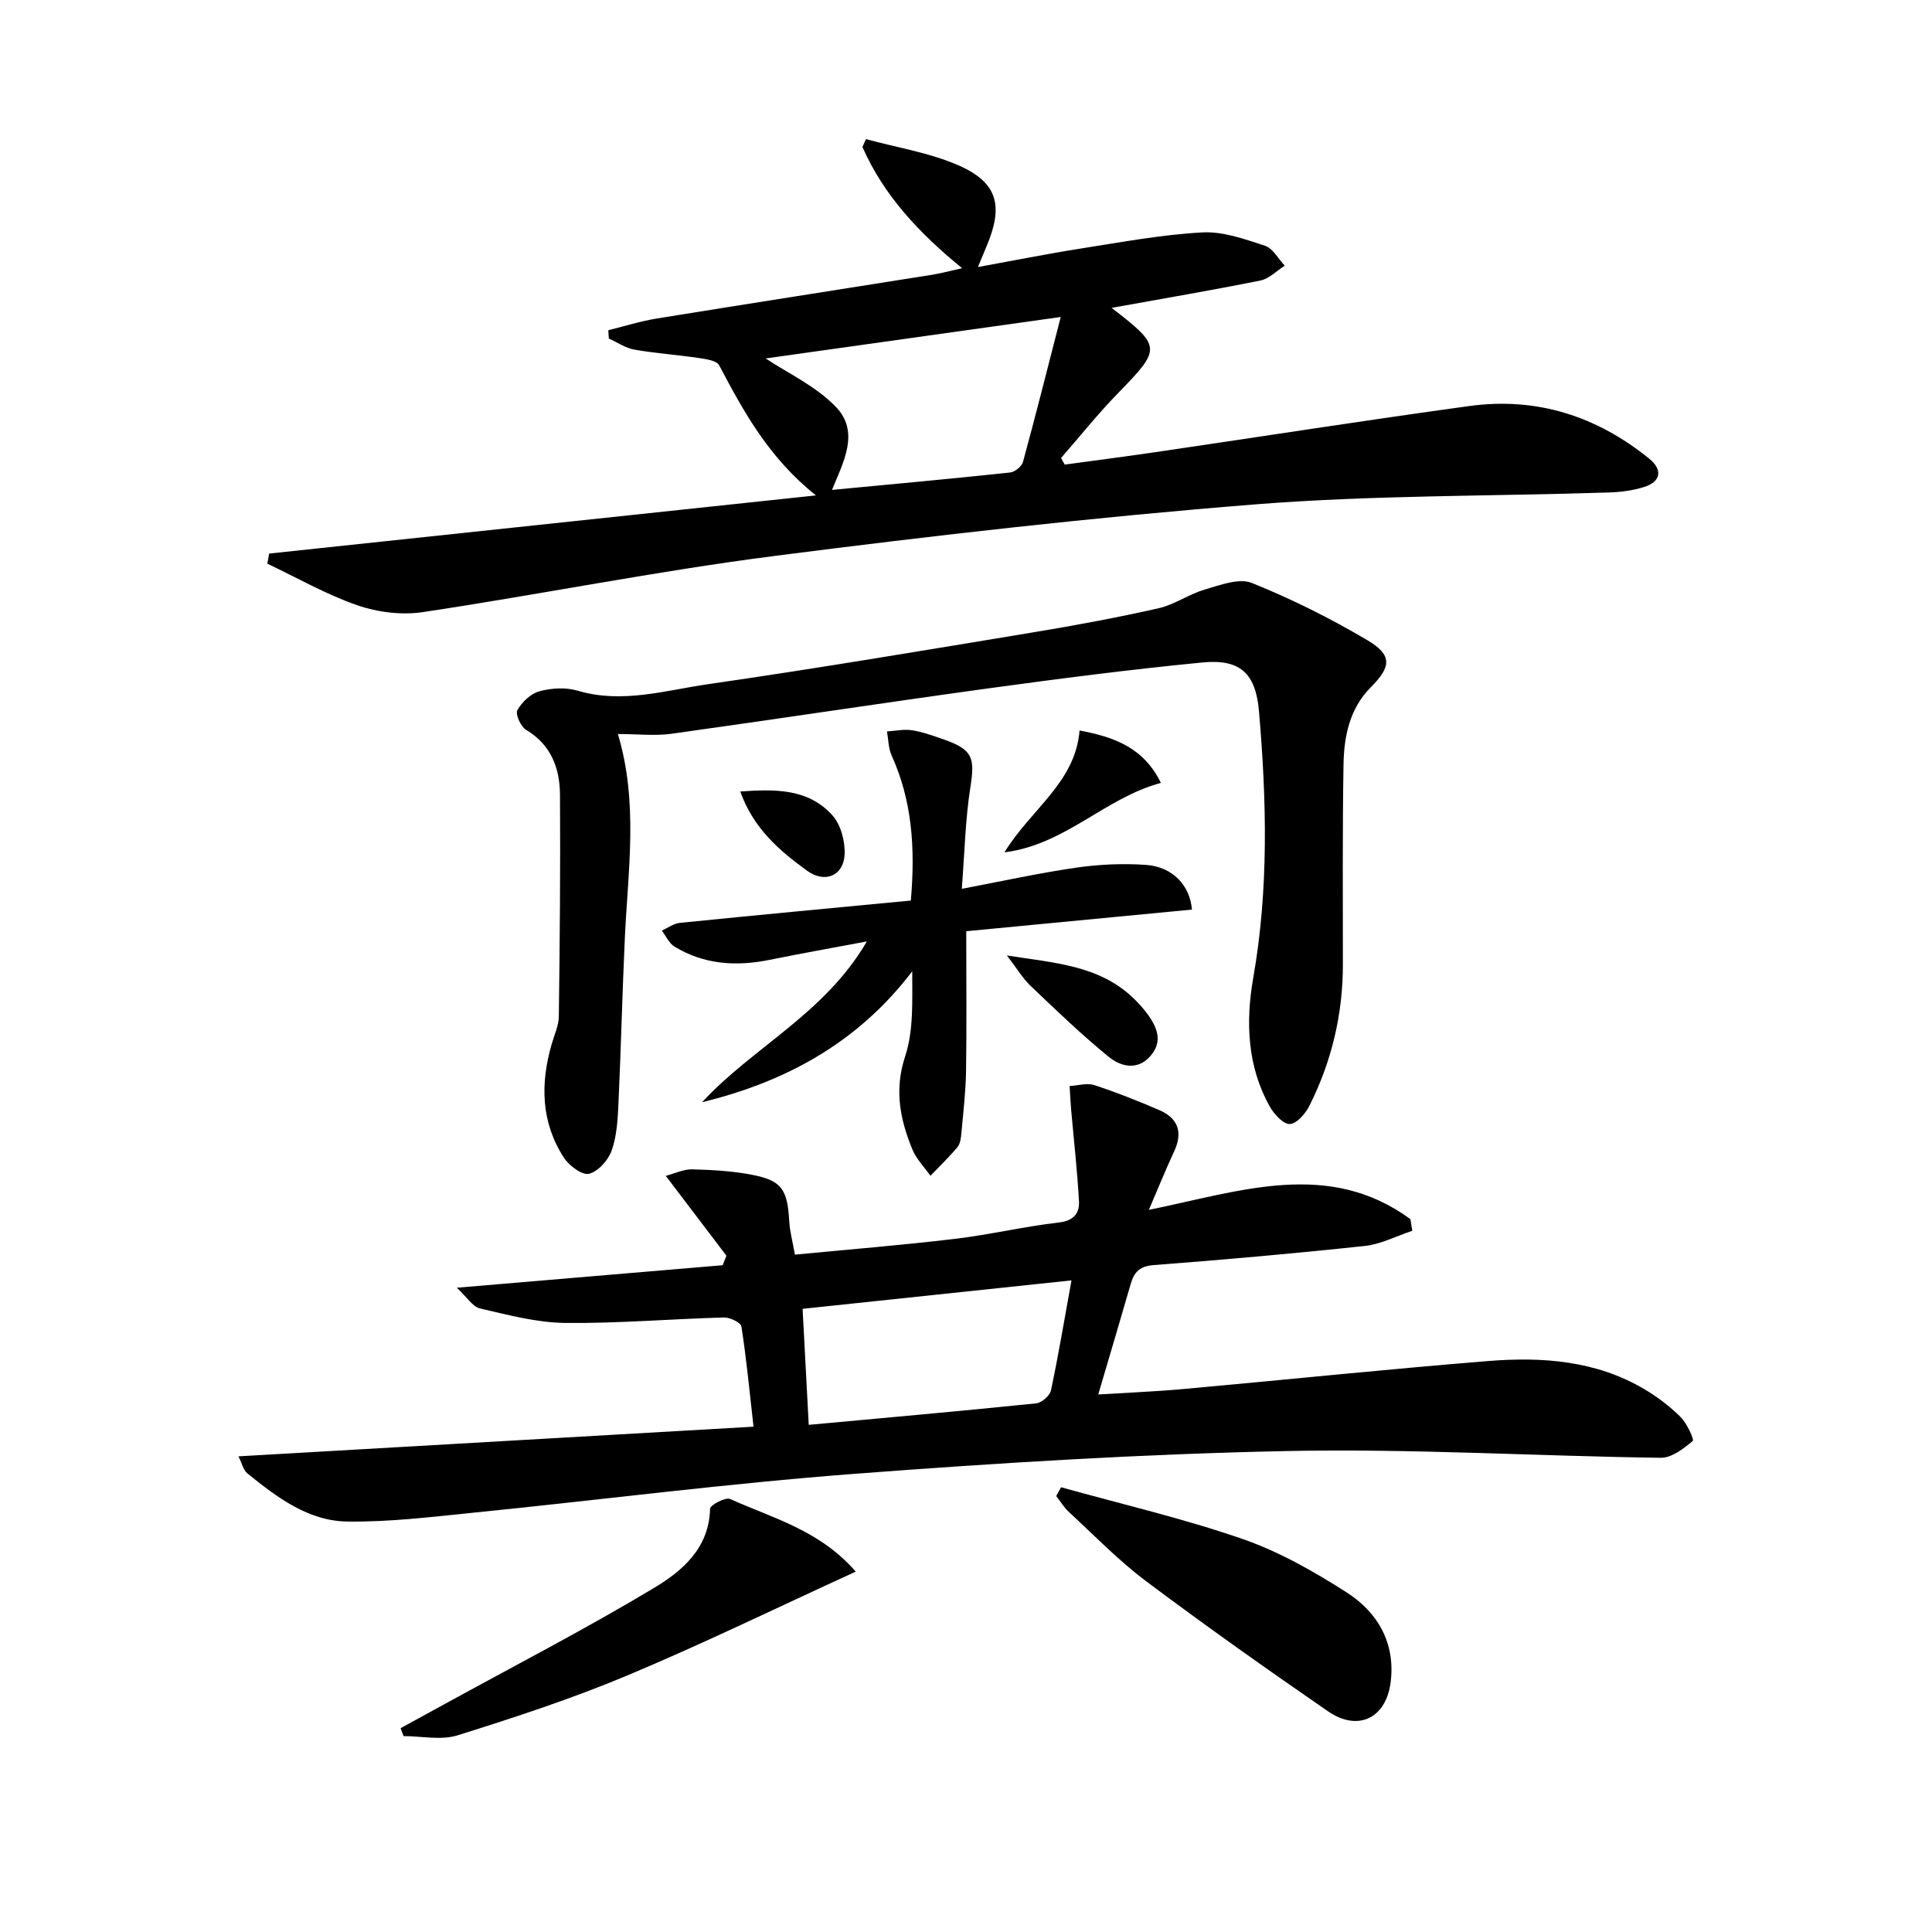
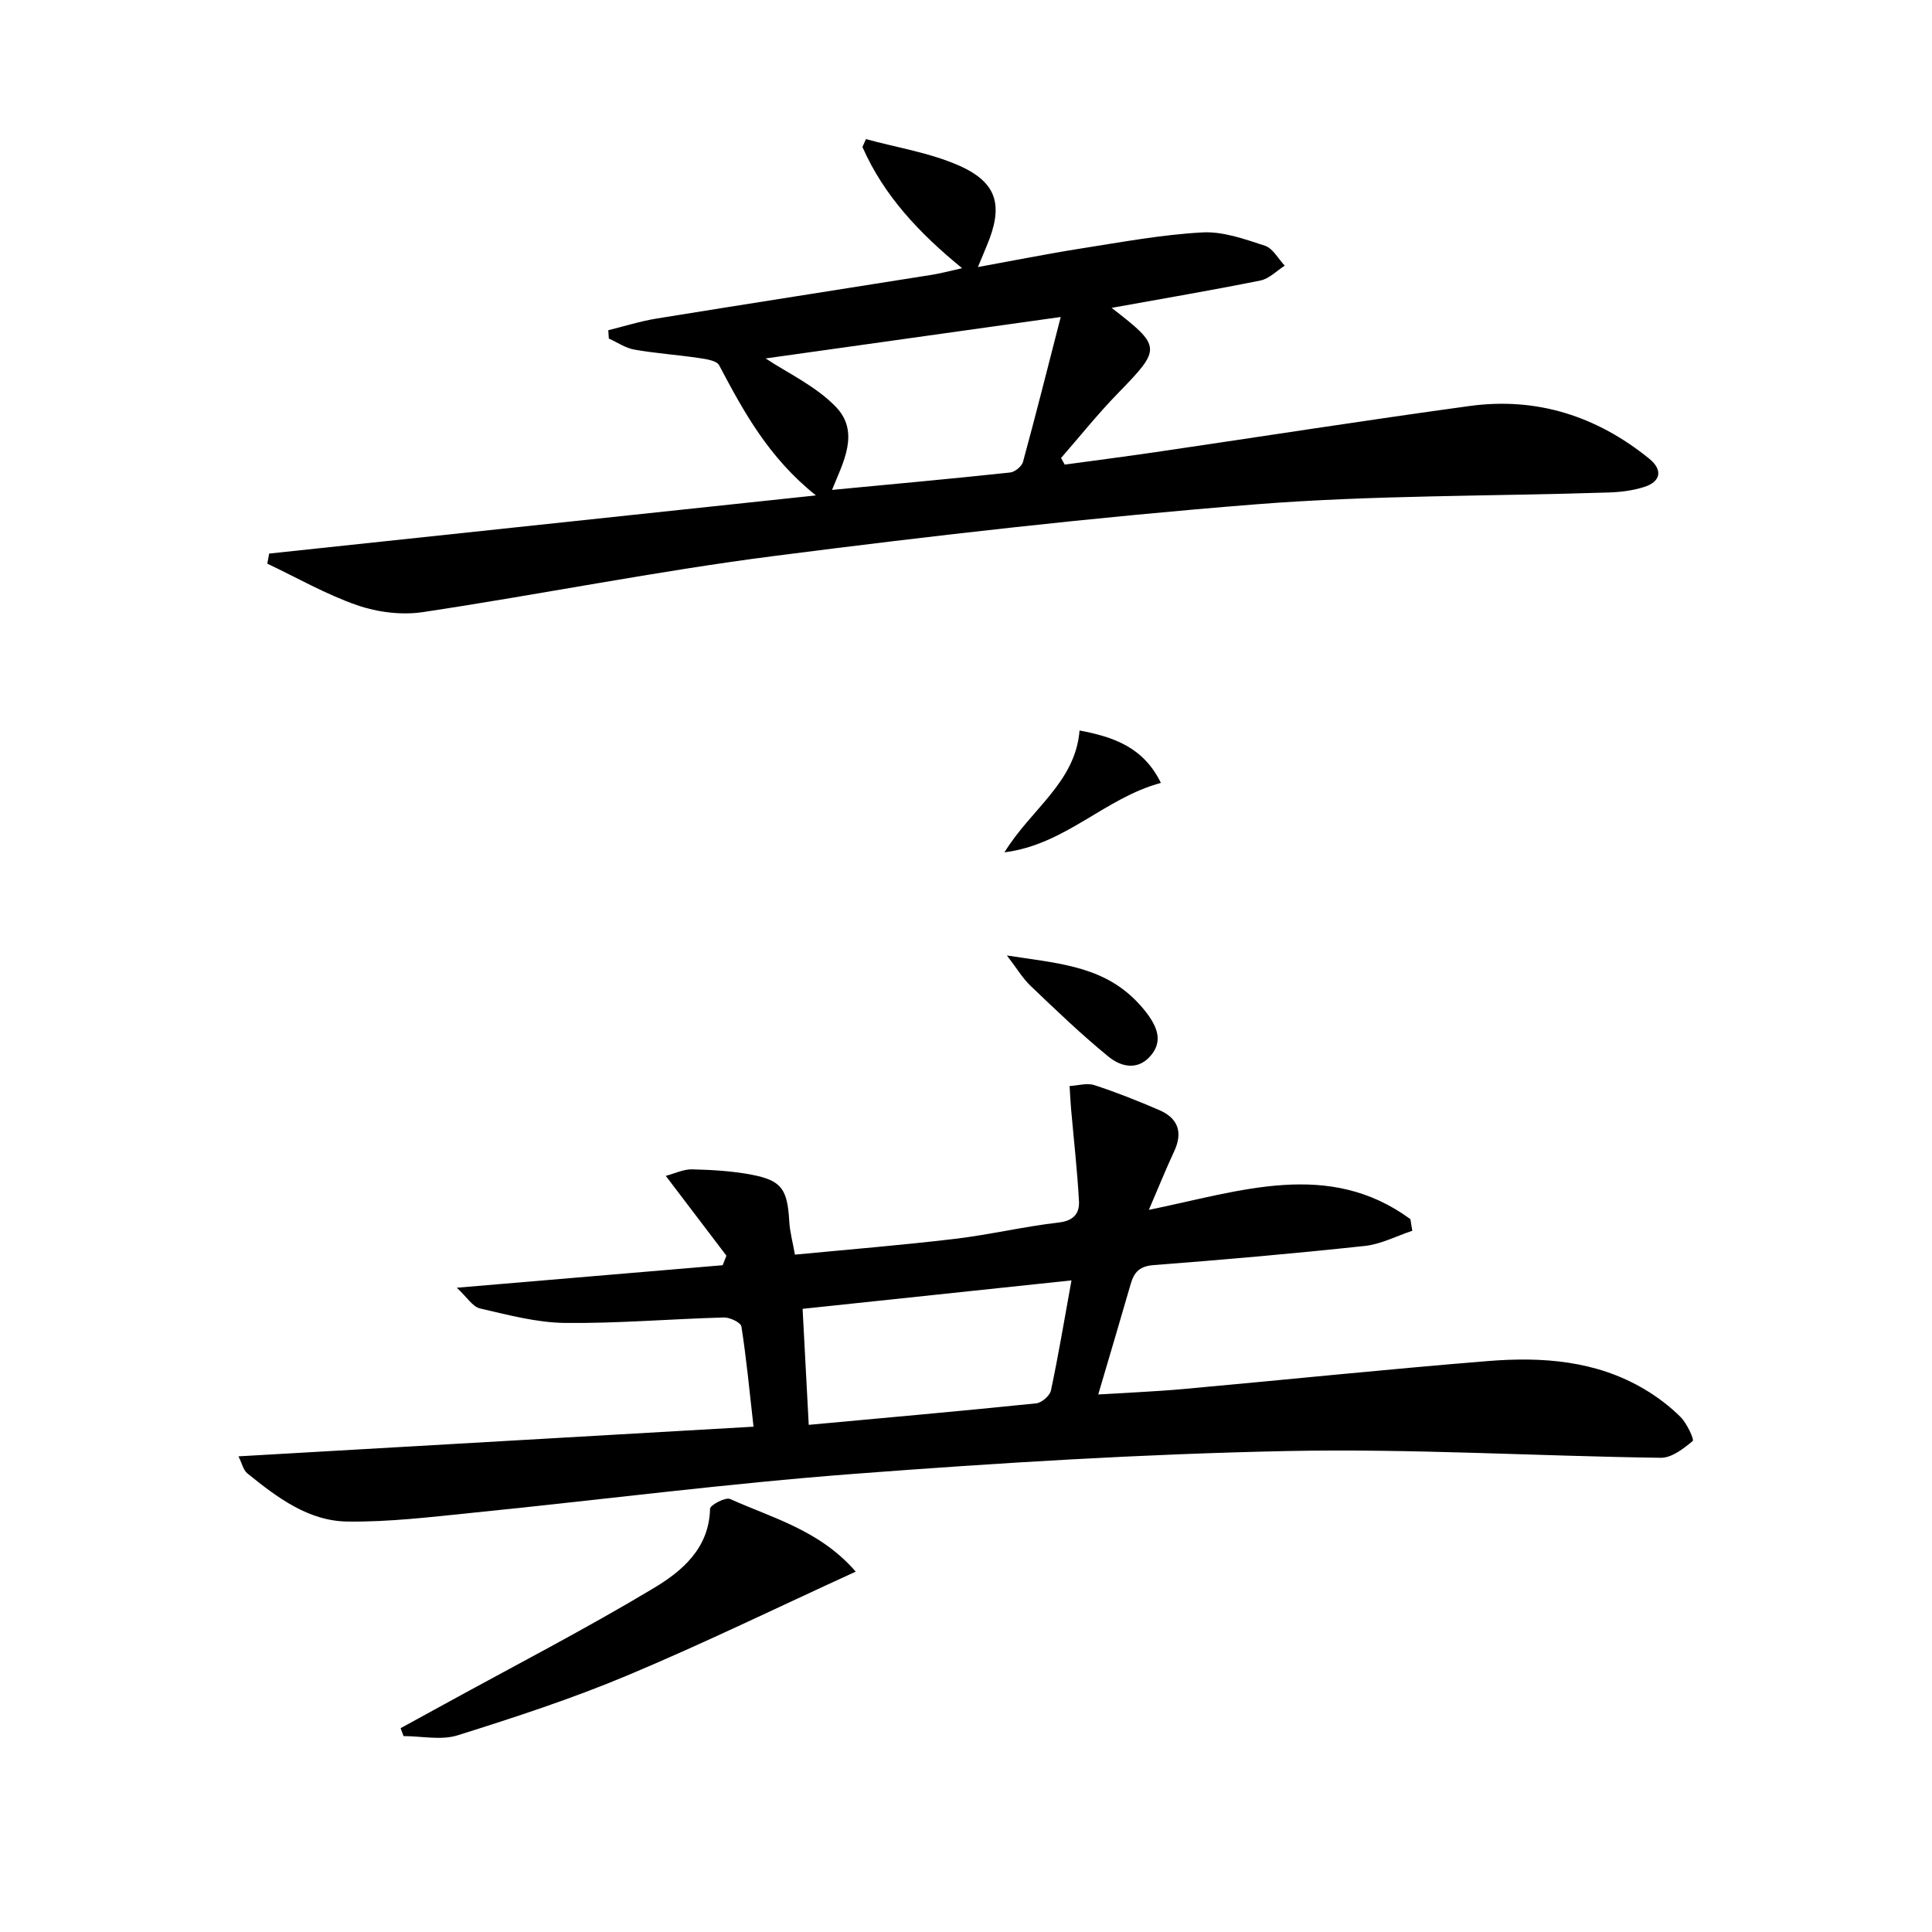
<svg xmlns="http://www.w3.org/2000/svg" enable-background="new 0 0 400 400" viewBox="0 0 400 400">
  <path d="m49.37 301.52c35.8-2.06 70.88-4.08 106.64-6.14-.87-7.7-1.49-14.25-2.51-20.74-.13-.83-2.39-1.91-3.64-1.87-10.96.3-21.92 1.25-32.88 1.13-5.89-.07-11.8-1.66-17.6-3-1.53-.35-2.69-2.33-4.81-4.29 19.45-1.65 37.25-3.15 55.05-4.66.26-.66.52-1.31.78-1.97-4.04-5.32-8.09-10.64-12.56-16.53 1.91-.5 3.71-1.4 5.49-1.35 4.14.11 8.33.34 12.39 1.13 6.16 1.2 7.31 3.03 7.69 9.67.12 2.11.7 4.19 1.17 6.86 11-1.06 22.05-1.95 33.05-3.26 7.24-.86 14.38-2.56 21.62-3.4 3.11-.36 4.27-1.96 4.14-4.42-.35-6.39-1.08-12.76-1.64-19.14-.14-1.56-.2-3.13-.3-4.69 1.71-.09 3.59-.68 5.11-.19 4.56 1.48 9.04 3.27 13.45 5.17 3.89 1.68 4.94 4.58 3.09 8.54-1.73 3.72-3.27 7.53-5.24 12.12 18.97-3.87 37.2-10.5 54.15 1.92.13.8.26 1.61.39 2.41-3.27 1.08-6.48 2.78-9.83 3.14-14.54 1.56-29.11 2.85-43.69 3.96-2.92.22-4.07 1.44-4.78 3.91-2.15 7.47-4.38 14.92-6.72 22.88 5.93-.37 11.81-.6 17.67-1.13 21.01-1.9 42-4.09 63.03-5.79 11.2-.9 22.33-.12 32.36 5.82 2.7 1.6 5.28 3.55 7.49 5.75 1.32 1.31 2.88 4.69 2.52 4.99-1.89 1.58-4.36 3.5-6.6 3.47-25.78-.35-51.57-1.92-77.32-1.4-29.9.61-59.8 2.45-89.62 4.72-26.33 2-52.56 5.39-78.84 8.04-8.7.88-17.45 1.96-26.16 1.84-8.12-.11-14.6-5.04-20.72-9.99-.84-.71-1.11-2.11-1.82-3.51zm118.07-6.52c15.87-1.46 31.49-2.85 47.09-4.45 1.14-.12 2.83-1.58 3.06-2.68 1.56-7.35 2.79-14.77 4.25-22.78-19.36 2.05-37.52 3.97-55.67 5.89.43 8.22.83 15.78 1.27 24.02z" />
  <path d="m55.73 114.61c37.25-3.96 74.5-7.92 113.2-12.04-9.79-7.82-14.96-17.33-20.04-26.95-.52-.99-2.77-1.28-4.28-1.51-4.42-.66-8.89-.95-13.28-1.73-1.84-.32-3.52-1.5-5.28-2.29-.04-.57-.07-1.15-.11-1.72 3.33-.82 6.63-1.87 10.01-2.42 19-3.08 38.01-6.03 57.02-9.06 1.79-.29 3.56-.77 6.23-1.36-8.87-7.23-16.23-15.05-20.64-25.1.24-.54.48-1.09.73-1.63 6.44 1.77 13.2 2.81 19.24 5.47 8.07 3.56 9.26 8.4 5.72 16.73-.51 1.21-1.01 2.43-1.78 4.29 7.44-1.35 14.36-2.74 21.33-3.84 8.35-1.31 16.71-2.87 25.12-3.33 4.28-.24 8.77 1.38 12.98 2.76 1.64.53 2.74 2.7 4.09 4.12-1.66 1.06-3.21 2.7-5.01 3.07-10.05 2.03-20.17 3.74-30.83 5.67 10.42 8.07 10.34 8.39 1.26 17.73-4.13 4.24-7.83 8.89-11.73 13.35.25.46.51.91.76 1.37 6.27-.86 12.54-1.66 18.8-2.58 21.68-3.18 43.32-6.58 65.02-9.55 13.9-1.9 26.33 2.09 37.2 10.91 2.8 2.28 2.46 4.72-1.02 5.84-2.33.75-4.87 1.07-7.32 1.15-24.44.8-48.96.54-73.3 2.47-33.25 2.64-66.44 6.43-99.53 10.68-24.34 3.13-48.45 7.97-72.73 11.62-4.39.66-9.37.04-13.59-1.42-6.43-2.22-12.44-5.68-18.63-8.61.12-.69.26-1.39.39-2.09zm102.79-40.4c4.48 2.99 10.35 5.69 14.53 10.02 5.1 5.28 1.43 11.66-.79 17.2 12.5-1.19 24.69-2.3 36.86-3.6.99-.1 2.42-1.26 2.68-2.2 2.64-9.67 5.08-19.39 7.81-30-21.73 3.06-41.97 5.9-61.09 8.58z" />
-   <path d="m127.93 151.97c4.24 14.16 2.11 28.08 1.45 41.97-.54 11.46-.8 22.94-1.33 34.41-.15 3.31-.32 6.76-1.4 9.83-.7 2.01-2.81 4.38-4.71 4.84-1.42.35-4.14-1.7-5.21-3.36-4.73-7.32-4.88-15.31-2.51-23.49.55-1.91 1.46-3.83 1.48-5.75.2-15.29.34-30.57.24-45.86-.04-5.52-1.83-10.37-7.05-13.47-1.09-.65-2.23-3.25-1.77-4.07.94-1.67 2.77-3.41 4.56-3.9 2.49-.67 5.47-.85 7.92-.12 9.22 2.74 18.13-.07 27.02-1.35 22.5-3.25 44.93-7.03 67.36-10.74 8.66-1.43 17.3-3.04 25.86-4.97 3.33-.75 6.31-2.93 9.62-3.89 3.16-.92 7.07-2.42 9.71-1.36 8.24 3.31 16.27 7.33 23.92 11.85 5.2 3.08 4.98 5.47.73 9.74-4.43 4.45-5.56 10.19-5.66 16.05-.23 13.77-.13 27.55-.13 41.32.01 10.32-2.32 20.1-6.93 29.29-.81 1.62-2.6 3.69-4.05 3.78-1.32.08-3.23-2-4.11-3.55-4.75-8.38-5.05-17.7-3.47-26.7 3.23-18.4 2.77-36.78 1.19-55.2-.68-7.93-3.94-10.87-11.73-10.11-14.87 1.44-29.71 3.36-44.52 5.39-21.87 3.01-43.69 6.35-65.55 9.39-3.42.44-6.94.03-10.93.03z" />
-   <path d="m145.36 228.2c10.61-11.48 25.4-18.3 34.11-33.29-7.37 1.39-13.75 2.52-20.1 3.81-6.93 1.41-13.6 1-19.74-2.75-1.12-.68-1.75-2.18-2.61-3.3 1.24-.55 2.45-1.47 3.73-1.6 15.84-1.6 31.69-3.08 47.83-4.62.95-11.01.24-20.73-3.99-30.07-.67-1.49-.65-3.29-.95-4.95 1.75-.1 3.56-.51 5.25-.23 2.27.37 4.49 1.19 6.68 1.96 5.84 2.07 6.3 3.77 5.33 9.87-1.05 6.67-1.18 13.48-1.77 20.99 8.19-1.55 15.89-3.25 23.68-4.38 4.73-.69 9.61-.9 14.38-.58 5.63.38 9.18 4.28 9.59 9.26-15.76 1.51-31.53 3.02-46.73 4.48 0 10.41.1 19.68-.04 28.95-.07 4.31-.58 8.61-.97 12.91-.09.98-.23 2.14-.81 2.84-1.74 2.08-3.71 3.97-5.59 5.93-1.28-1.81-2.93-3.47-3.75-5.47-2.54-6.2-3.78-12.31-1.49-19.25 1.79-5.44 1.45-11.59 1.47-17.61-11.22 14.73-26.11 22.86-43.51 27.1z" />
-   <path d="m219.68 307.92c12.54 3.5 25.27 6.45 37.55 10.7 7.58 2.62 14.79 6.73 21.58 11.07 6.48 4.15 10.15 10.55 9.1 18.66-.97 7.43-6.78 10.22-12.97 5.95-12.71-8.76-25.33-17.69-37.68-26.95-5.69-4.27-10.7-9.46-15.95-14.3-1.02-.94-1.76-2.2-2.63-3.31.32-.6.66-1.21 1-1.82z" />
  <path d="m177.17 325.39c-16.22 7.42-31.56 14.9-47.28 21.49-11.44 4.8-23.3 8.68-35.15 12.4-3.41 1.07-7.45.16-11.19.16-.2-.55-.41-1.09-.61-1.64 2.99-1.64 5.98-3.27 8.97-4.91 14.53-7.98 29.29-15.6 43.49-24.12 5.83-3.5 11.43-8.22 11.61-16.41.02-.75 3.2-2.44 4.15-2.01 8.84 3.98 18.59 6.47 26.01 15.04z" />
  <path d="m208.47 197.82c9.87 1.55 18.95 2.04 25.99 8.65 1.09 1.02 2.11 2.14 3 3.33 2.11 2.82 3.42 5.87.63 8.94-2.71 2.99-6.14 2.03-8.56.05-5.62-4.58-10.87-9.63-16.12-14.64-1.65-1.56-2.84-3.59-4.94-6.33z" />
  <path d="m240.35 162.09c-11.66 3.14-19.71 12.77-32.39 14.38 5.5-8.97 14.69-14.48 15.55-25.23 7.1 1.34 13.24 3.48 16.84 10.85z" />
-   <path d="m153.27 163.87c7.16-.5 14.05-.66 19.09 4.96 1.73 1.93 2.63 5.37 2.51 8.05-.21 4.47-4.09 6.06-7.78 3.39-5.79-4.19-11.16-8.85-13.82-16.4z" />
</svg>